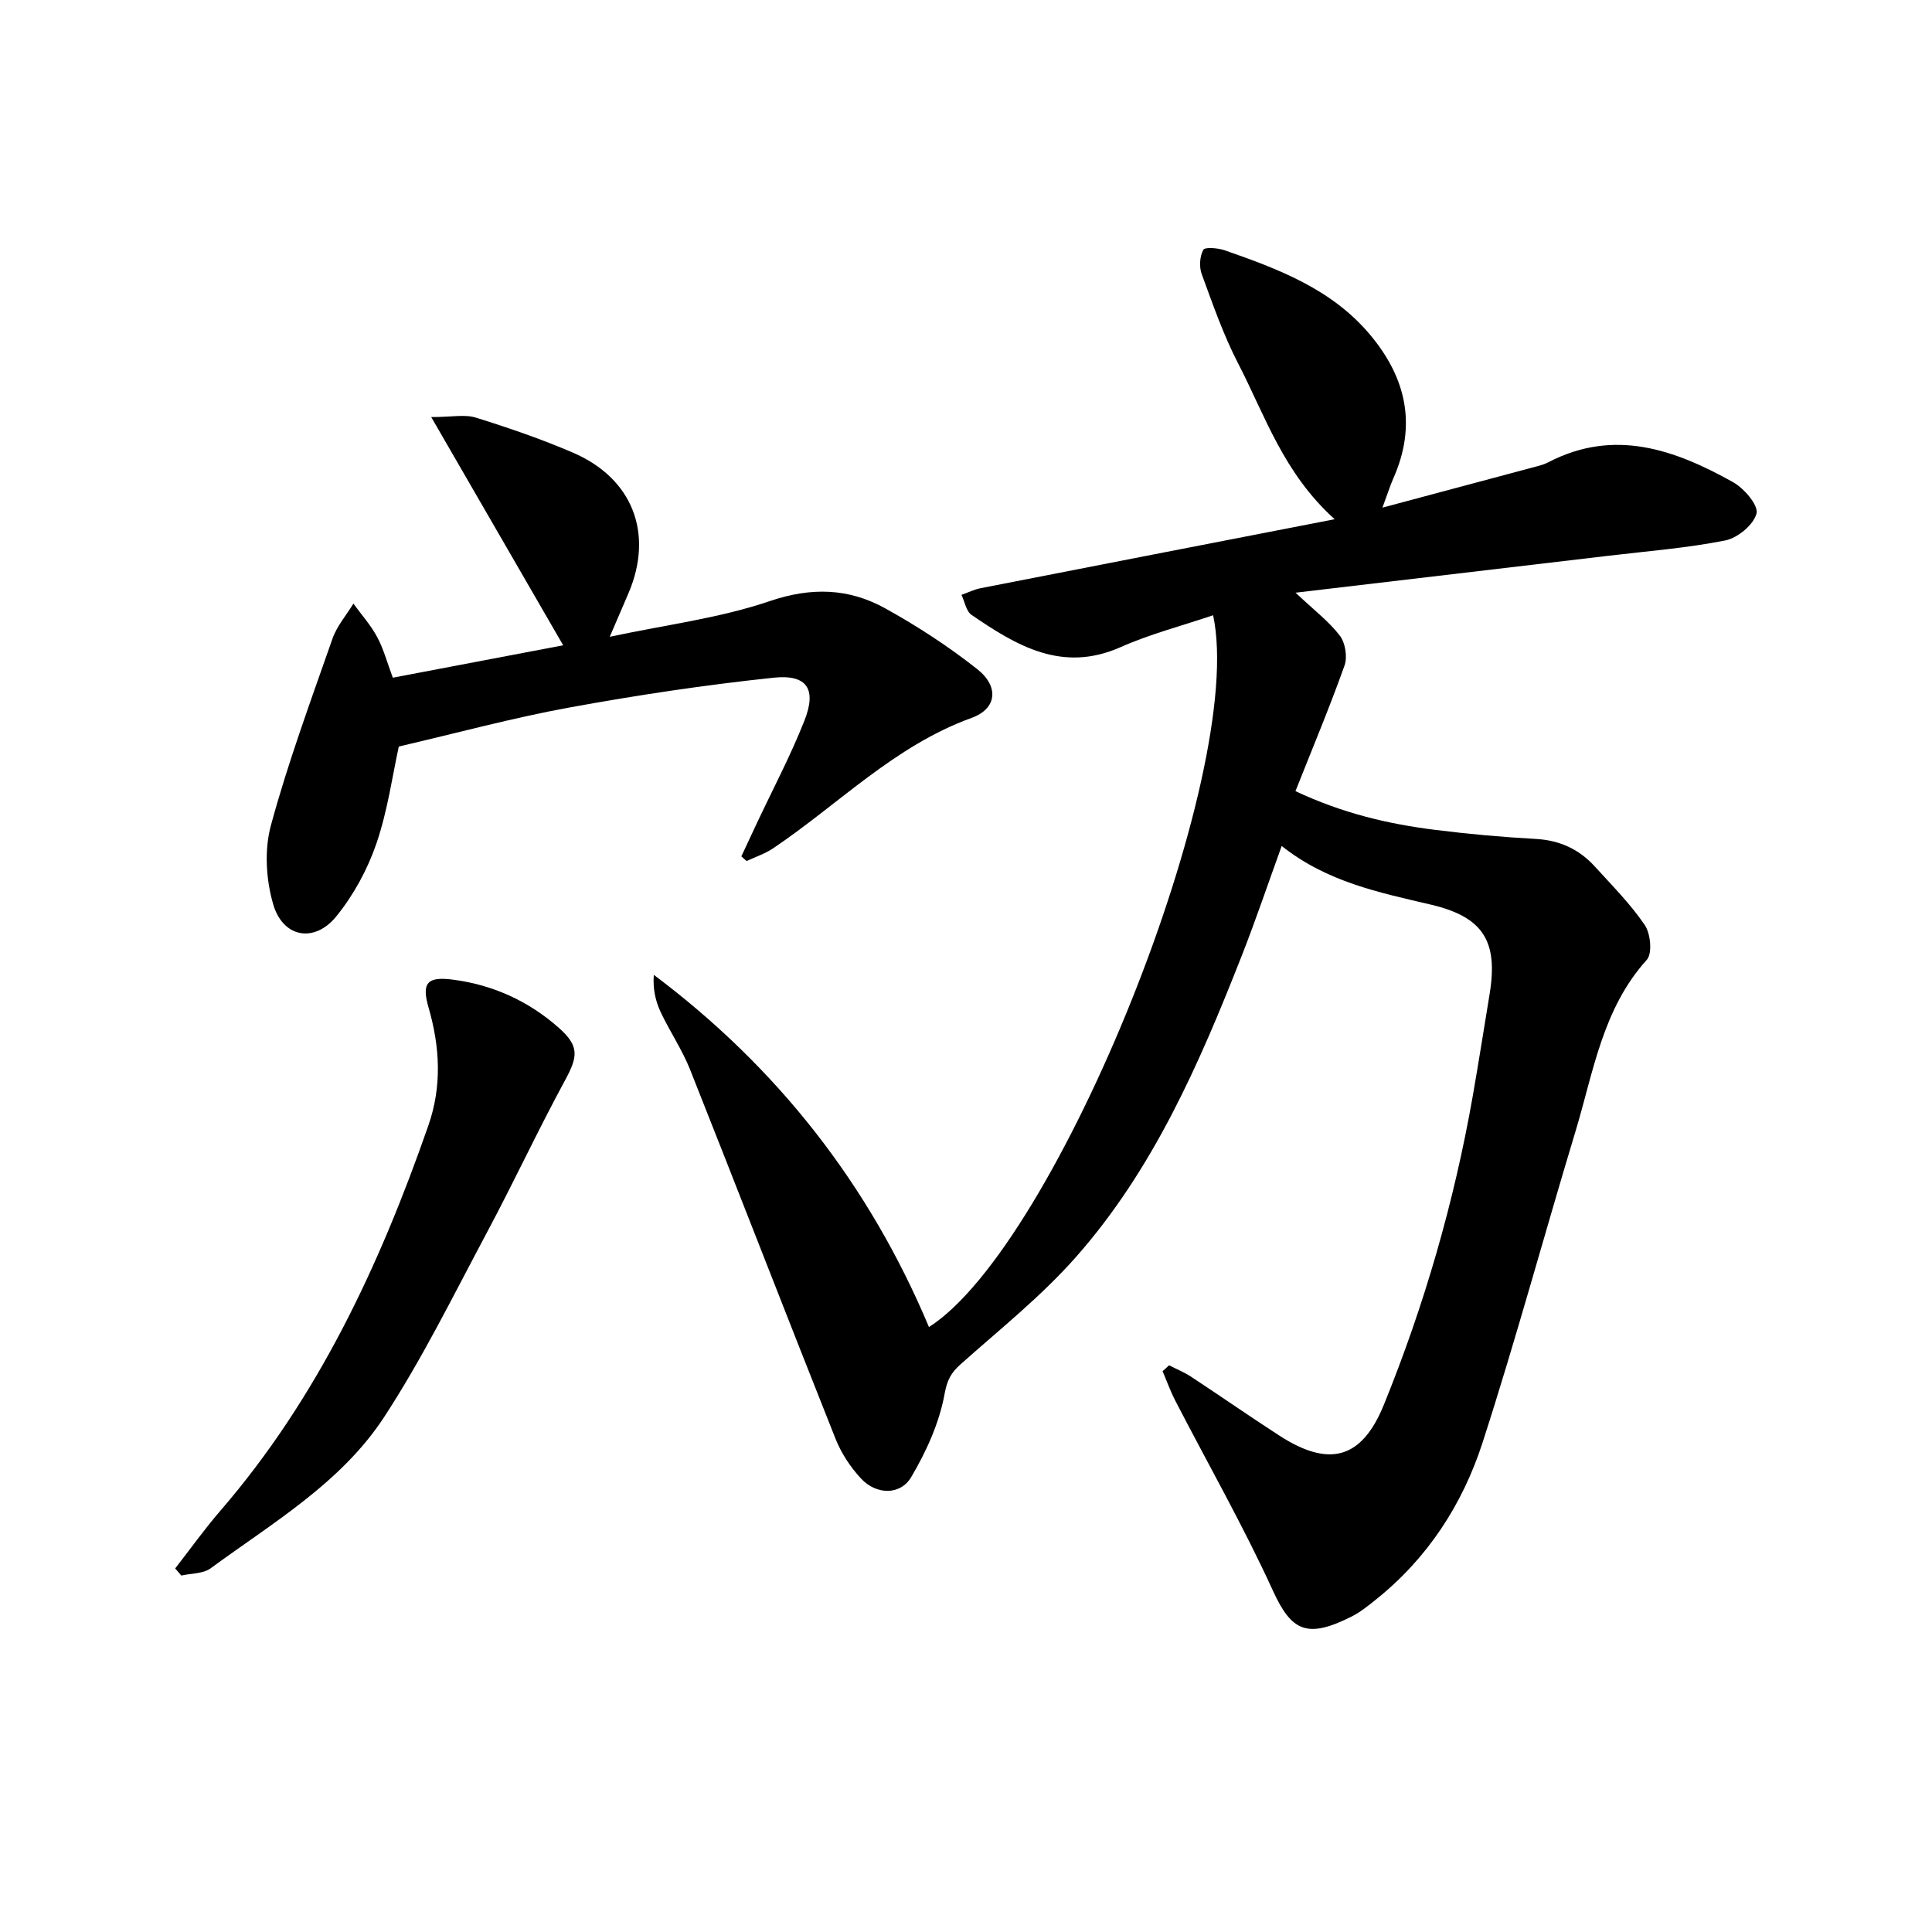
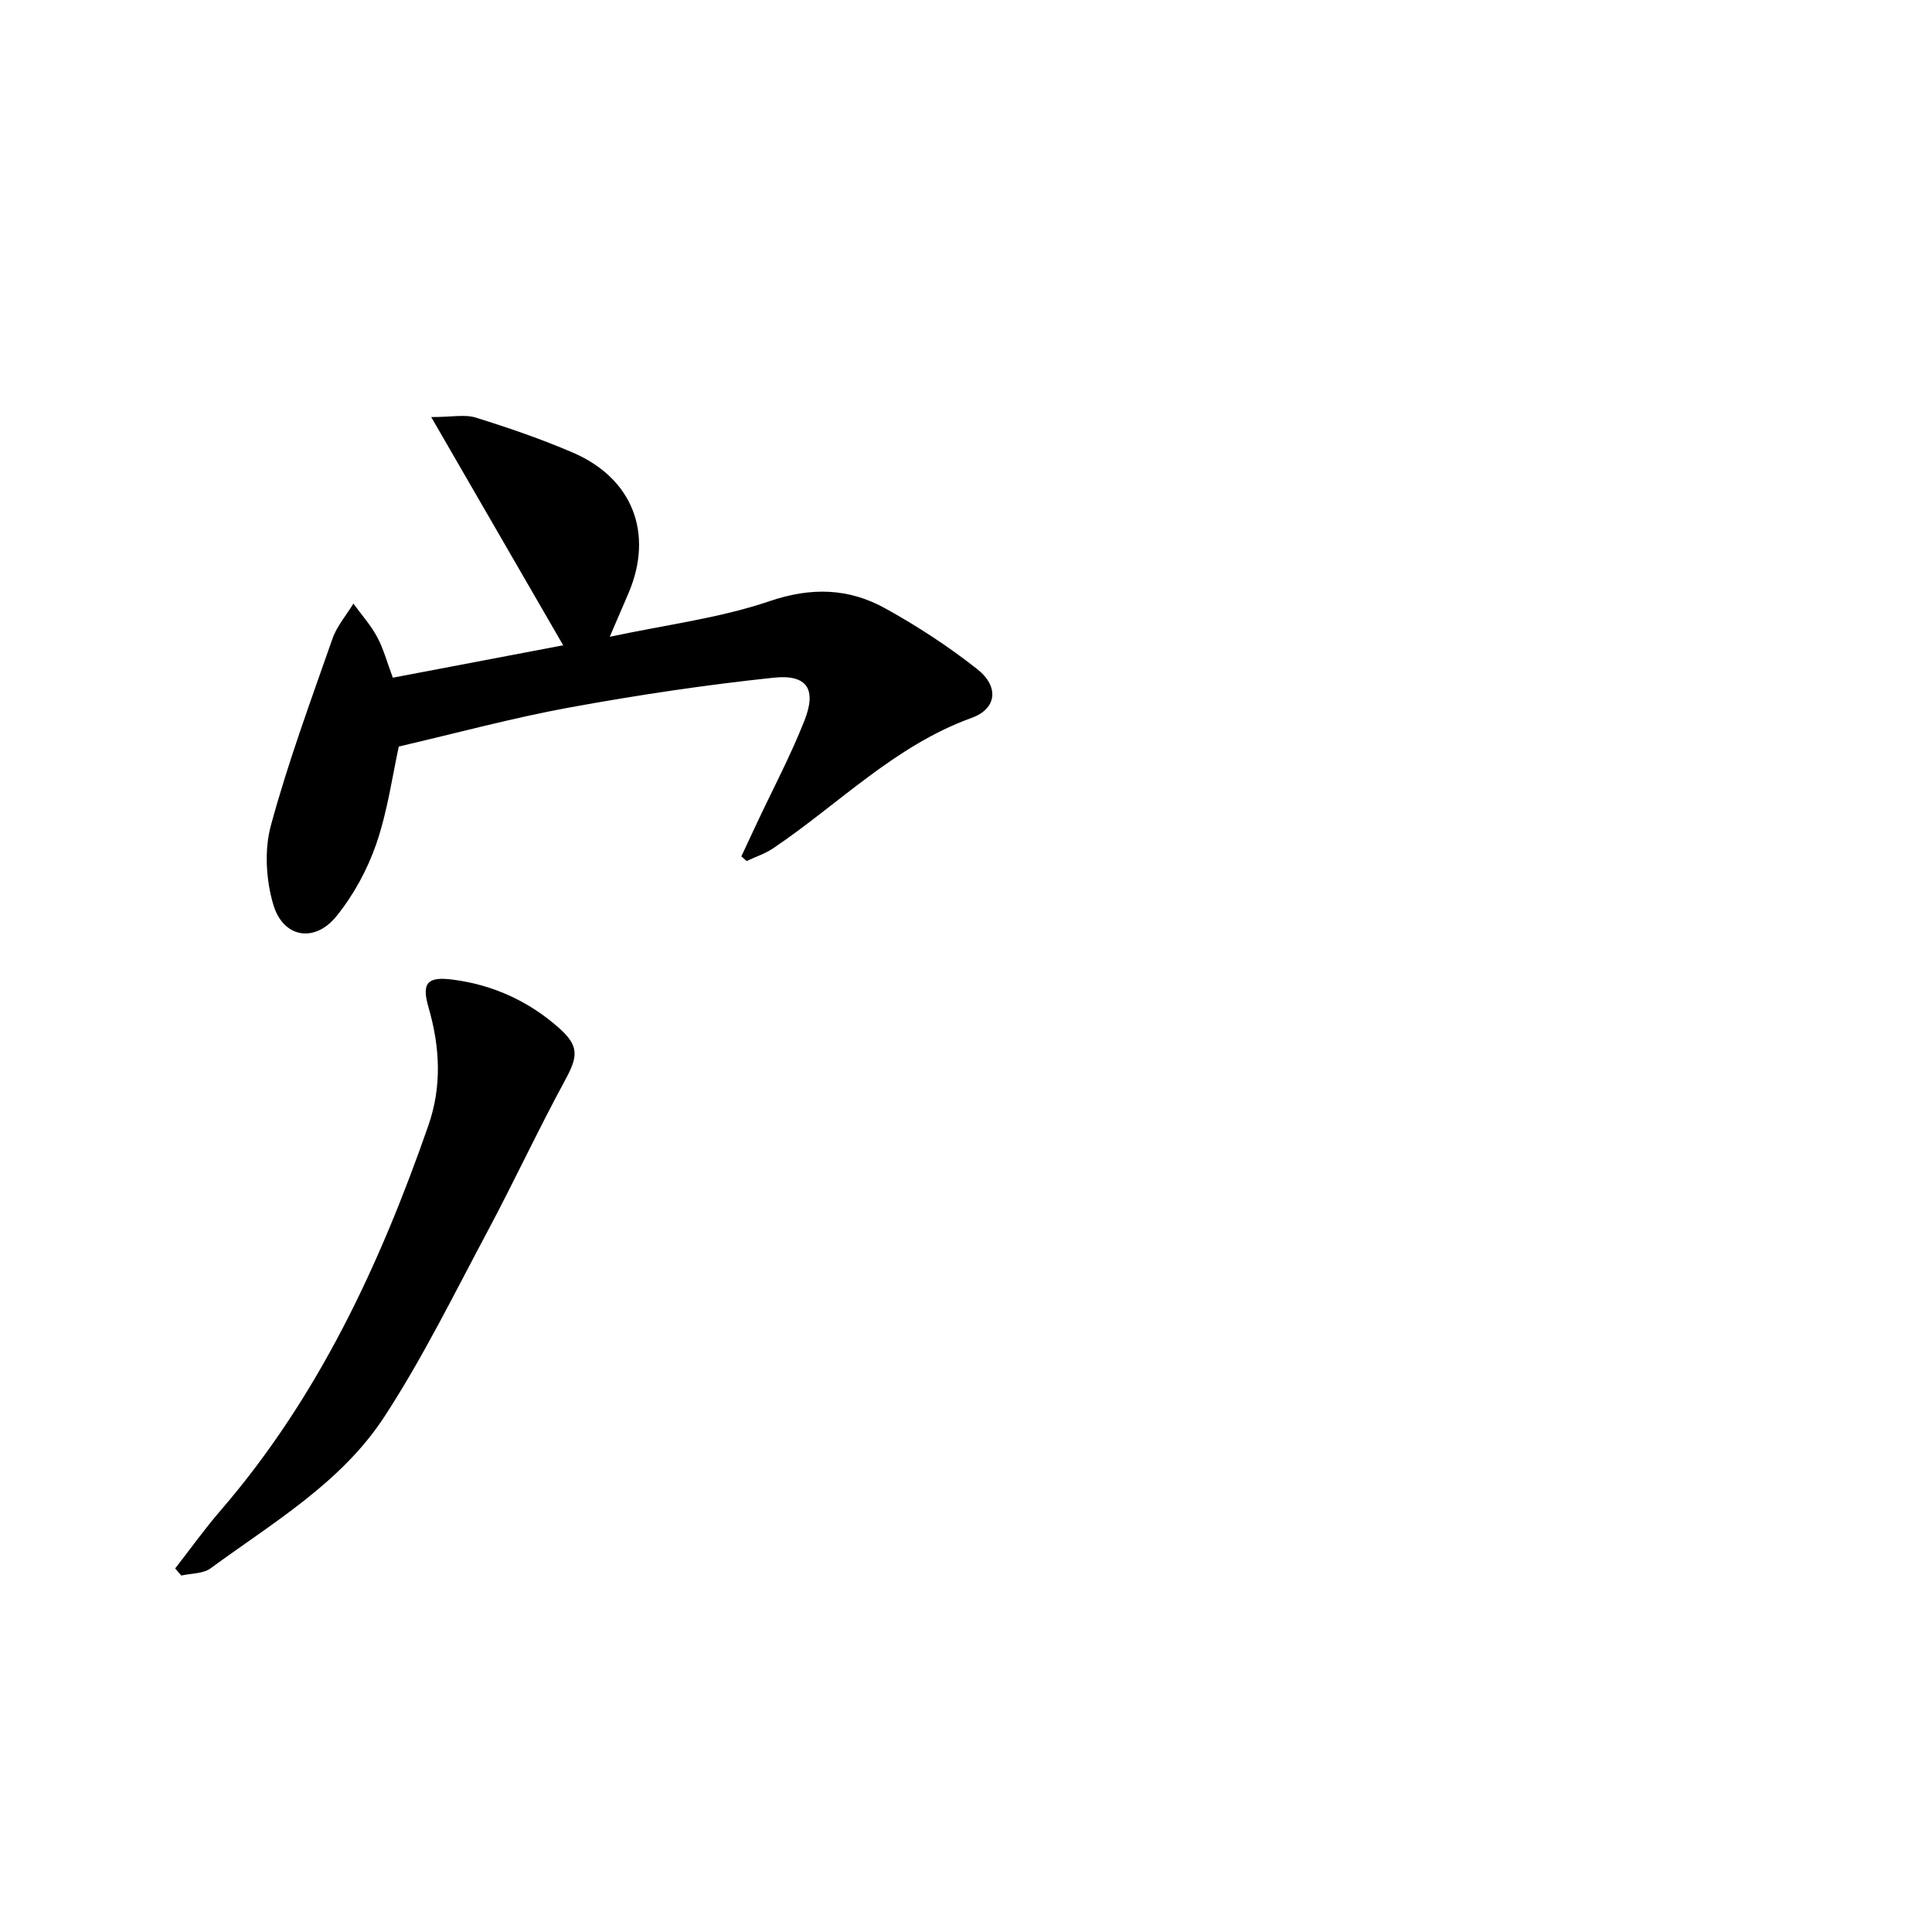
<svg xmlns="http://www.w3.org/2000/svg" enable-background="new 0 0 400 400" viewBox="0 0 400 400">
  <g fill="#000001">
-     <path d="m242.04 282.67c1.53.78 3.14 1.43 4.57 2.37 6.11 4.02 12.12 8.21 18.26 12.18 10.3 6.67 17.07 4.88 21.64-6.37 8.39-20.64 14.55-41.97 18.41-63.93 1.23-7.03 2.33-14.08 3.49-21.12 1.79-10.92-1.31-15.96-12.18-18.51-10.7-2.52-21.46-4.67-30.87-12.14-2.86 7.9-5.38 15.37-8.26 22.7-8.78 22.35-18.36 44.39-34.49 62.58-7.12 8.03-15.65 14.83-23.71 22.01-2.01 1.8-2.8 3.24-3.34 6.19-1.09 5.97-3.77 11.89-6.9 17.18-2.26 3.82-7.23 3.69-10.37.33-2.2-2.35-4.11-5.26-5.3-8.25-10.13-25.44-20-50.98-30.11-76.43-1.65-4.15-4.22-7.92-6.12-11.97-1.05-2.25-1.61-4.73-1.4-7.66 25.64 19.22 44.61 43.47 56.97 72.92 26.53-16.89 65.86-114.73 58.83-147.37-6.46 2.19-13.04 3.89-19.17 6.61-12.09 5.36-21.51-.3-30.84-6.68-1.12-.77-1.41-2.74-2.09-4.15 1.32-.47 2.61-1.11 3.97-1.38 23.92-4.69 47.85-9.33 73.3-14.28-10.65-9.6-14.42-21.5-20.01-32.3-3.04-5.88-5.23-12.22-7.52-18.46-.55-1.5-.41-3.66.33-5.02.34-.61 3.05-.38 4.46.11 11.18 3.9 22.24 8.06 30.16 17.58 7.46 8.96 9.57 18.73 4.72 29.64-.66 1.49-1.14 3.06-2.25 6.05 11.37-3.04 21.68-5.79 31.98-8.55.8-.21 1.62-.45 2.34-.83 13.65-7.11 26.18-2.65 38.26 4.1 2.28 1.27 5.29 4.78 4.87 6.48-.58 2.32-3.9 5.08-6.45 5.59-7.95 1.58-16.08 2.21-24.15 3.17-21.2 2.51-42.41 5.01-64.84 7.65 3.91 3.69 6.96 5.99 9.18 8.91 1.13 1.49 1.59 4.4.96 6.17-3.08 8.65-6.64 17.13-10.16 26.01 9.77 4.59 19.21 6.8 28.89 8.01 6.92.87 13.88 1.5 20.84 1.88 4.98.27 9.02 2.14 12.28 5.74 3.57 3.93 7.36 7.74 10.32 12.1 1.2 1.77 1.59 5.89.41 7.19-9.19 10.17-11.05 23.25-14.77 35.55-6.48 21.43-12.33 43.05-19.21 64.34-4.14 12.82-11.4 24.03-22.15 32.6-1.56 1.24-3.13 2.54-4.89 3.43-9.21 4.66-12.5 3.19-16.36-5.25-6.13-13.42-13.47-26.29-20.25-39.42-1.01-1.95-1.75-4.05-2.62-6.08.45-.38.9-.8 1.34-1.22z" />
    <path d="m116.6 133.6c-9.03-15.61-17.79-30.76-27.32-47.25 4.28 0 6.96-.6 9.23.11 6.8 2.12 13.57 4.44 20.1 7.25 12.38 5.32 16.76 16.73 11.54 29.04-1.09 2.57-2.21 5.14-3.91 9.09 11.77-2.51 22.8-3.87 33.11-7.38 8.65-2.94 16.37-2.69 23.92 1.49 6.64 3.67 13.09 7.88 19.05 12.58 4.56 3.6 4.11 8.2-1.18 10.11-15.91 5.76-27.48 17.84-41.05 26.98-1.67 1.13-3.67 1.78-5.51 2.65-.36-.32-.73-.65-1.09-.97 1.07-2.28 2.13-4.57 3.2-6.85 3.32-7.06 6.99-13.99 9.85-21.23 2.58-6.53.58-9.64-6.36-8.91-14.15 1.49-28.27 3.61-42.28 6.17-11.67 2.13-23.16 5.25-35.33 8.08-1.31 5.94-2.3 13.25-4.64 20.09-1.84 5.36-4.72 10.66-8.29 15.06-4.52 5.58-11.03 4.45-13.06-2.43-1.51-5.12-1.88-11.31-.49-16.4 3.55-13.08 8.27-25.85 12.75-38.66.91-2.6 2.86-4.84 4.33-7.25 1.66 2.29 3.58 4.43 4.91 6.9 1.32 2.44 2.04 5.21 3.25 8.44 11.89-2.27 23.69-4.51 35.27-6.71z" />
    <path d="m36.27 324.73c3.1-3.98 6.04-8.11 9.34-11.93 20.23-23.42 33-50.86 43.07-79.75 2.83-8.11 2.43-16.23.04-24.48-1.49-5.14-.2-6.44 5.09-5.74 8.28 1.08 15.66 4.45 21.91 9.99 4.24 3.77 3.94 5.91 1.29 10.8-5.62 10.35-10.59 21.05-16.14 31.45-6.89 12.9-13.36 26.11-21.34 38.32-8.89 13.61-23.07 21.88-35.92 31.31-1.55 1.14-4.02 1.03-6.07 1.5-.42-.48-.85-.97-1.27-1.47z" />
  </g>
</svg>